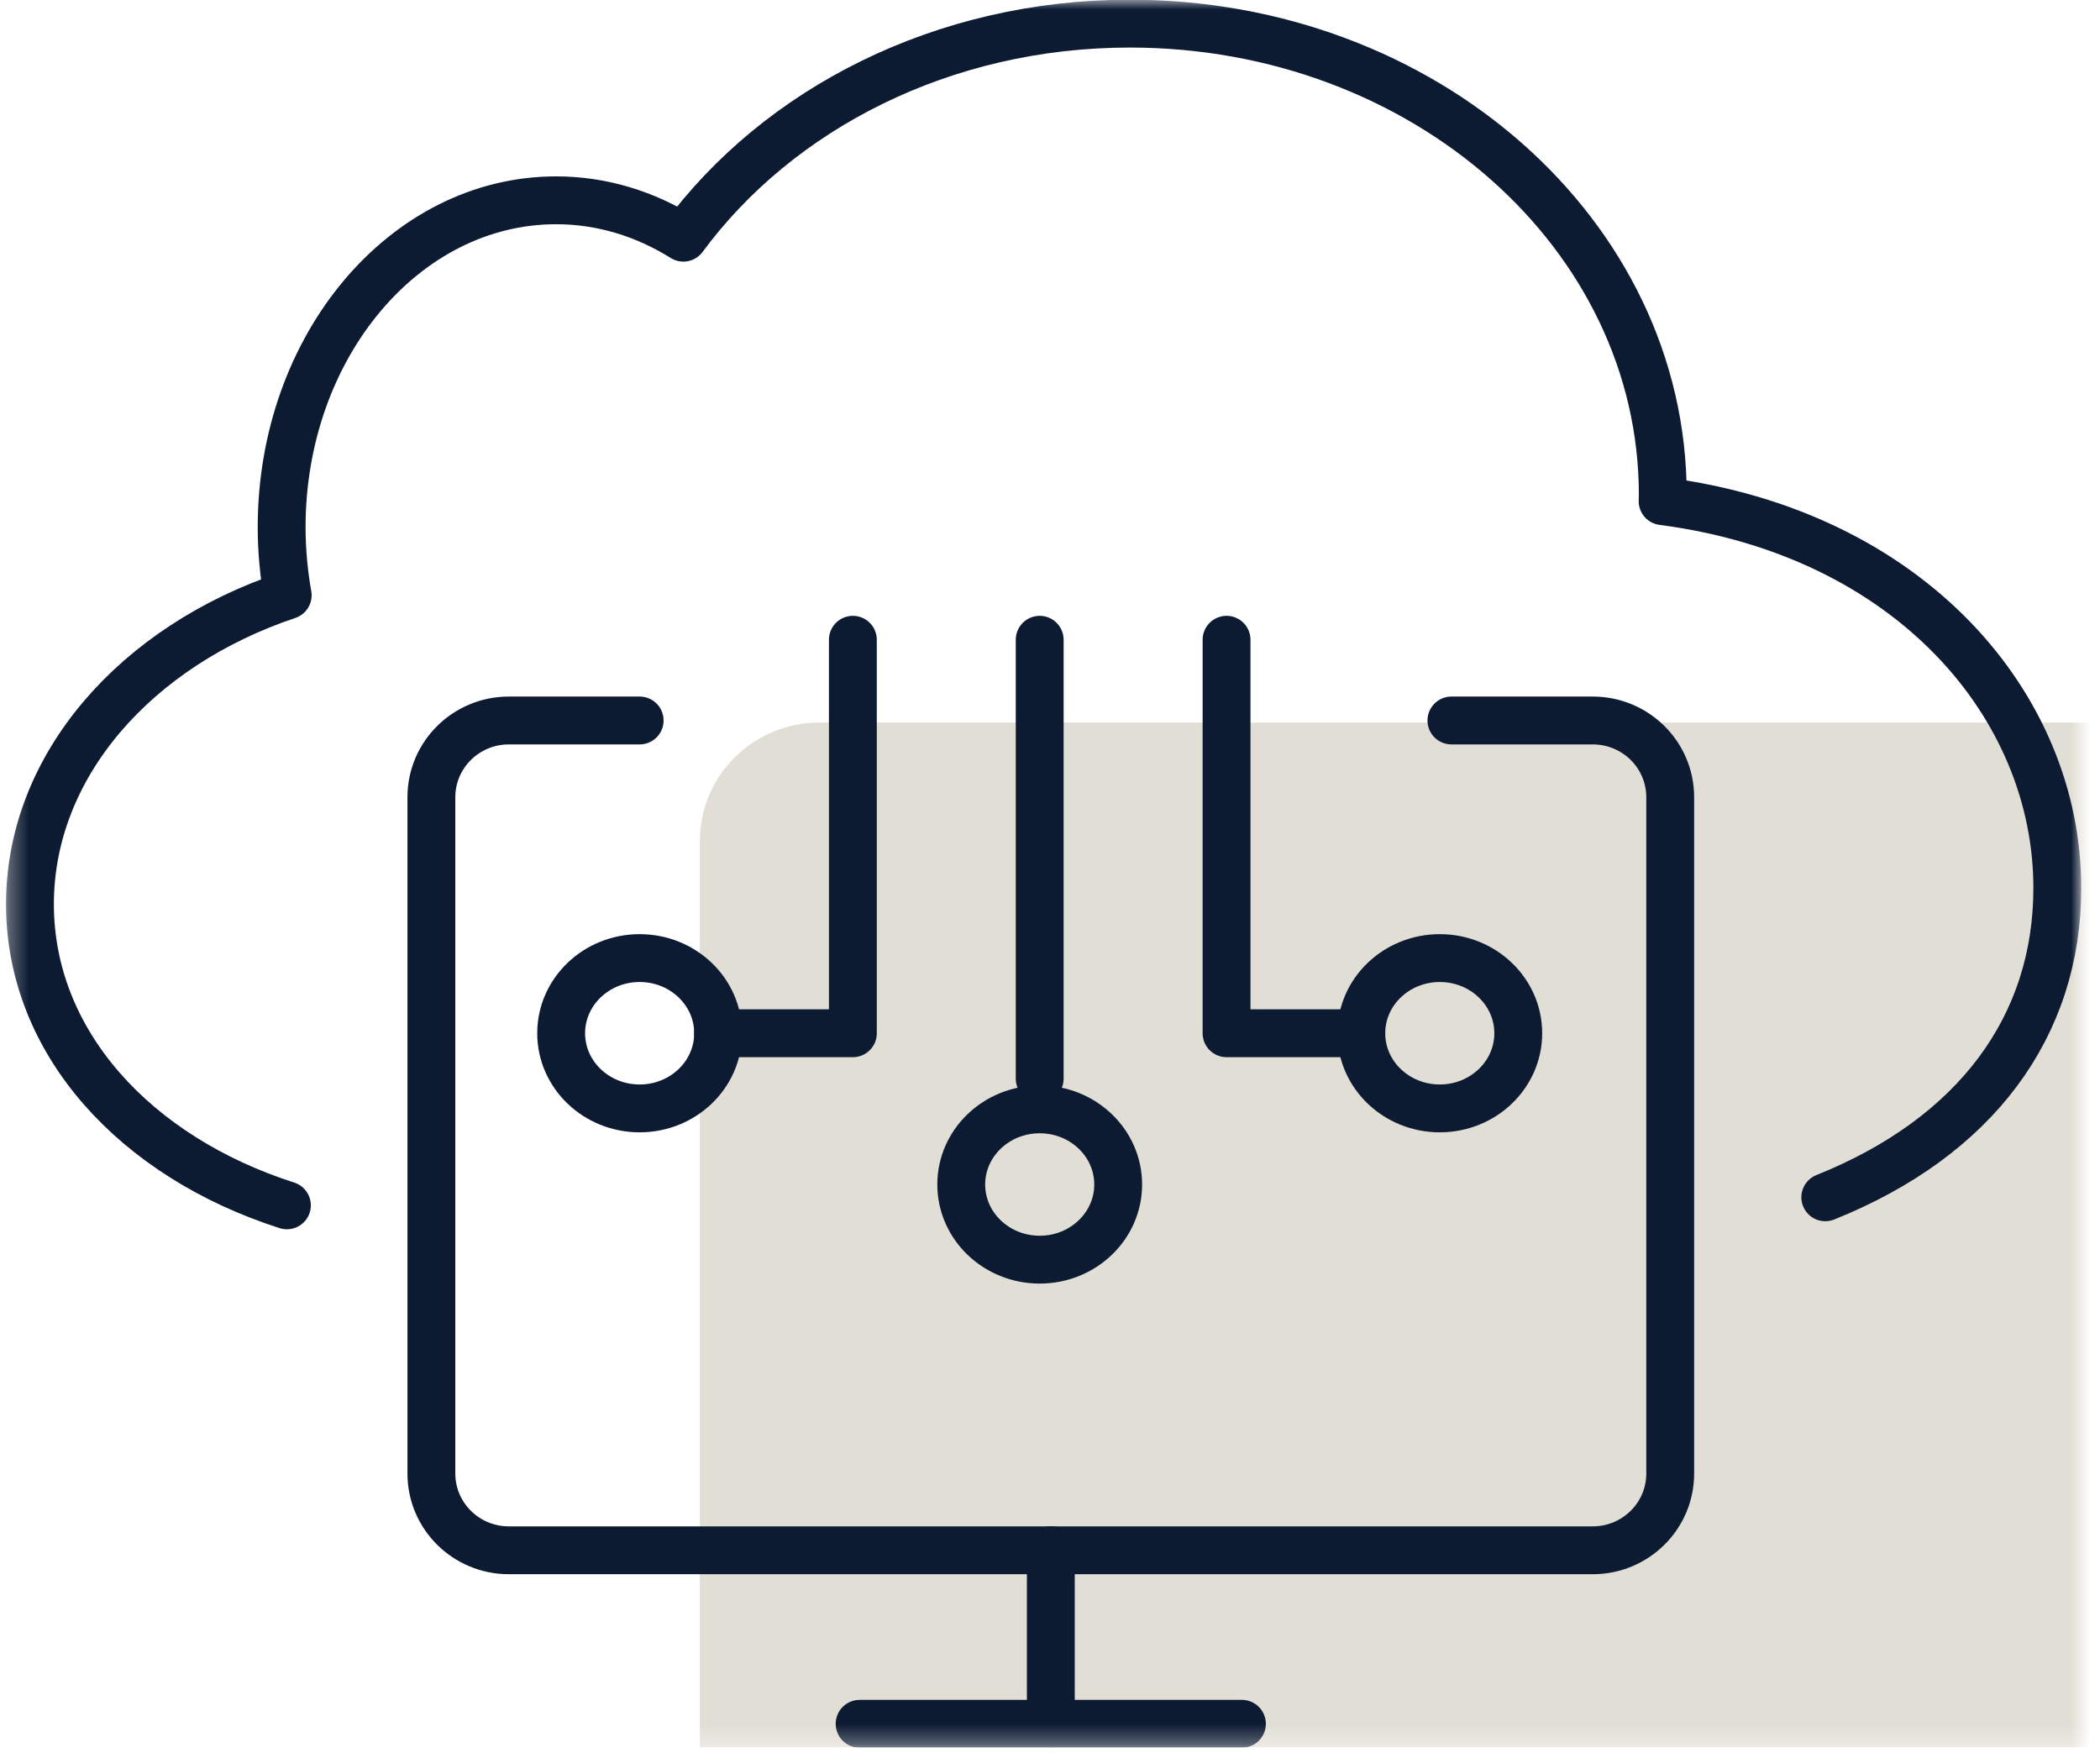
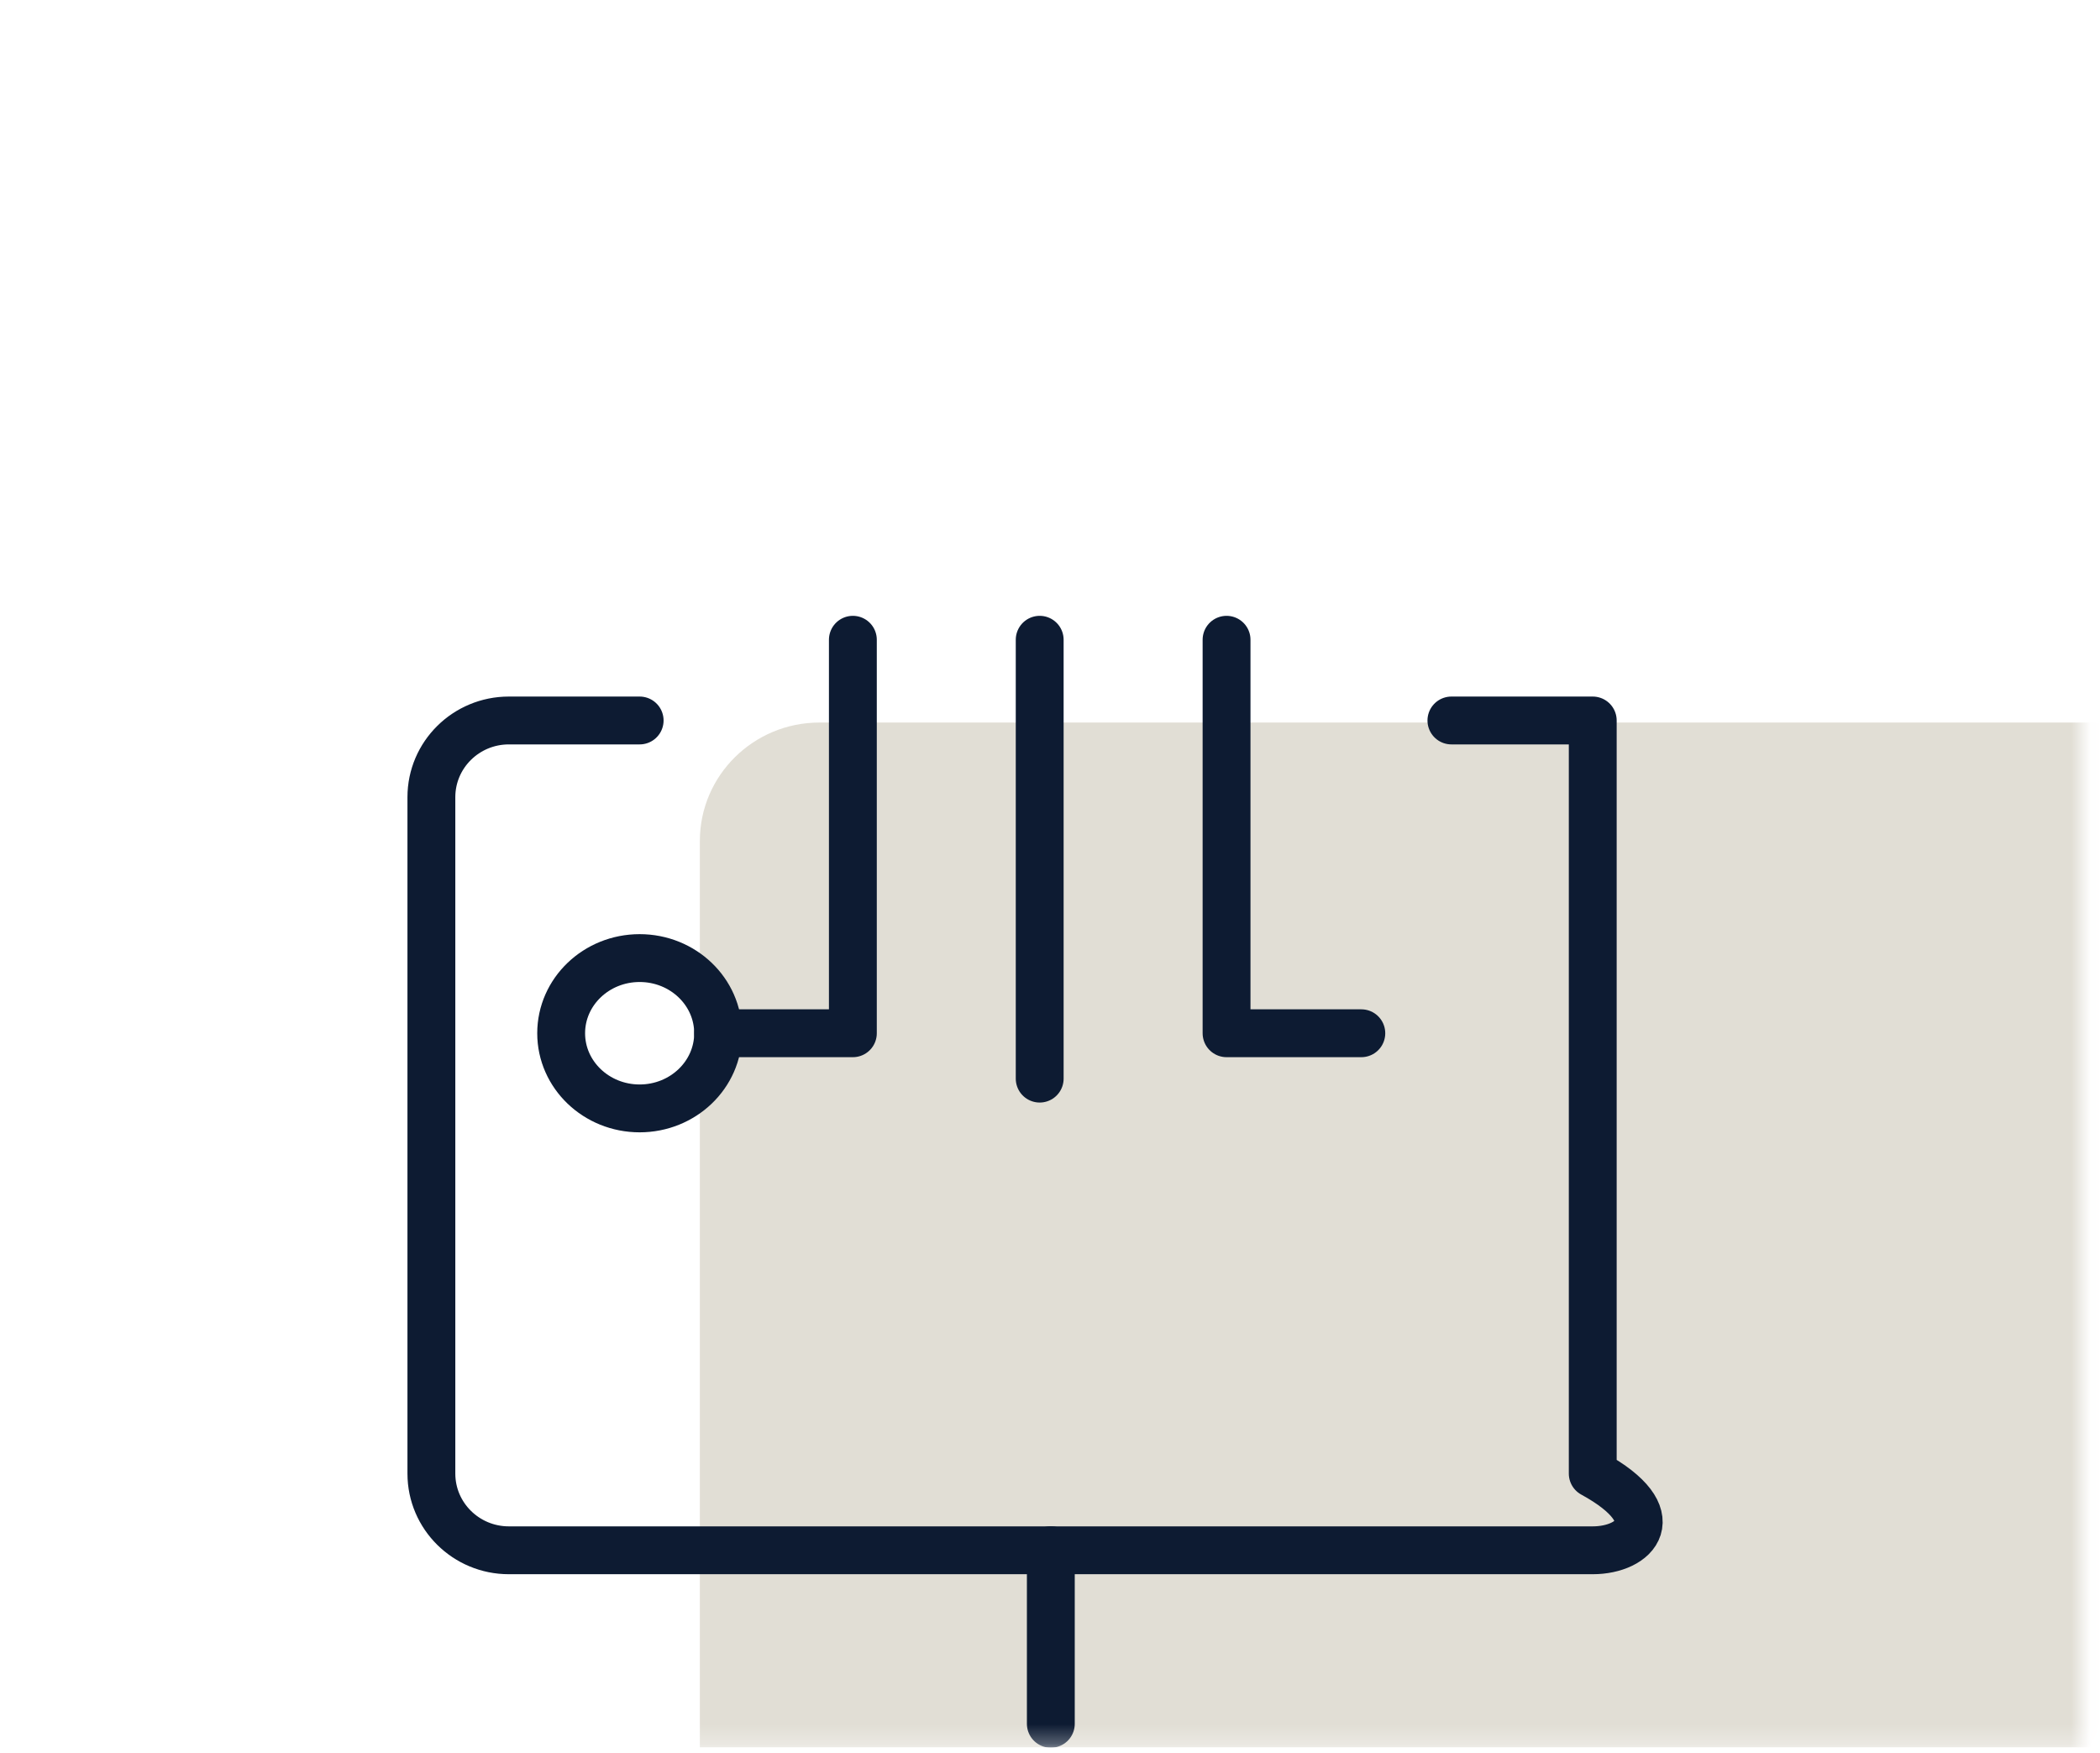
<svg xmlns="http://www.w3.org/2000/svg" width="109" height="91" viewBox="0 0 109 91" fill="none">
  <g clip-path="url(#clip0_3089_18459)">
    <mask id="mask0_3089_18459" style="mask-type:luminance" maskUnits="userSpaceOnUse" x="0" y="0" width="109" height="91">
      <path d="M108.026 0H0.312V90.708H108.026V0Z" fill="white" />
    </mask>
    <g mask="url(#mask0_3089_18459)">
      <path d="M114.874 37.505H42.535C39.106 37.505 36.326 40.257 36.326 43.653V90.689C36.326 94.085 39.106 96.837 42.535 96.837H114.874C118.304 96.837 121.084 94.085 121.084 90.689V43.653C121.084 40.257 118.304 37.505 114.874 37.505Z" fill="#E1DED5" />
-       <path d="M53.966 65.385C56.215 65.385 58.039 63.638 58.039 61.484C58.039 59.329 56.215 57.583 53.966 57.583C51.716 57.583 49.893 59.329 49.893 61.484C49.893 63.638 51.716 65.385 53.966 65.385Z" stroke="#0D1B32" stroke-width="2.484" stroke-linecap="round" stroke-linejoin="round" />
-       <path d="M74.732 57.534C76.981 57.534 78.805 55.787 78.805 53.633C78.805 51.478 76.981 49.731 74.732 49.731C72.482 49.731 70.658 51.478 70.658 53.633C70.658 55.787 72.482 57.534 74.732 57.534Z" stroke="#0D1B32" stroke-width="2.484" stroke-linecap="round" stroke-linejoin="round" />
      <path d="M53.965 33.208V55.988" stroke="#0D1B32" stroke-width="2.484" stroke-linecap="round" stroke-linejoin="round" />
      <path d="M54.543 80.465V89.478" stroke="#0D1B32" stroke-width="2.484" stroke-linecap="round" stroke-linejoin="round" />
-       <path d="M44.619 89.478H64.461" stroke="#0D1B32" stroke-width="2.484" stroke-linecap="round" stroke-linejoin="round" />
-       <path d="M75.335 37.398H82.671C84.891 37.398 86.692 39.181 86.692 41.379V76.49C86.692 78.688 84.891 80.471 82.671 80.471H26.411C24.191 80.471 22.391 78.688 22.391 76.49V41.379C22.391 39.181 24.191 37.398 26.411 37.398H33.201" stroke="#0D1B32" stroke-width="2.484" stroke-linecap="round" stroke-linejoin="round" />
+       <path d="M75.335 37.398H82.671V76.49C86.692 78.688 84.891 80.471 82.671 80.471H26.411C24.191 80.471 22.391 78.688 22.391 76.49V41.379C22.391 39.181 24.191 37.398 26.411 37.398H33.201" stroke="#0D1B32" stroke-width="2.484" stroke-linecap="round" stroke-linejoin="round" />
      <path d="M63.664 33.208V53.633H70.659" stroke="#0D1B32" stroke-width="2.484" stroke-linecap="round" stroke-linejoin="round" />
      <path d="M33.2 57.534C35.45 57.534 37.274 55.787 37.274 53.633C37.274 51.478 35.45 49.731 33.2 49.731C30.951 49.731 29.127 51.478 29.127 53.633C29.127 55.787 30.951 57.534 33.2 57.534Z" stroke="#0D1B32" stroke-width="2.484" stroke-linecap="round" stroke-linejoin="round" />
      <path d="M44.268 33.208V53.633H37.273" stroke="#0D1B32" stroke-width="2.484" stroke-linecap="round" stroke-linejoin="round" />
-       <path d="M14.892 62.566C7.053 60.055 1.555 54.134 1.555 46.931C1.555 39.728 7.075 33.53 14.933 30.899C14.731 29.758 14.619 28.581 14.619 27.367C14.619 17.993 20.999 10.397 28.866 10.397C31.251 10.397 33.495 11.104 35.47 12.337C40.407 5.65 48.938 1.226 58.643 1.226C73.921 1.226 86.306 12.177 86.306 25.682C86.306 25.793 86.297 25.903 86.297 26.014C99.144 27.683 106.784 36.638 106.784 46.092C106.784 53.273 102.559 59.013 94.741 62.148" stroke="#0D1B32" stroke-width="2.484" stroke-linecap="round" stroke-linejoin="round" />
    </g>
  </g>
  <defs>
    <clipPath id="clip0_3089_18459">
      <rect width="109" height="90.708" fill="white" />
    </clipPath>
  </defs>
</svg>